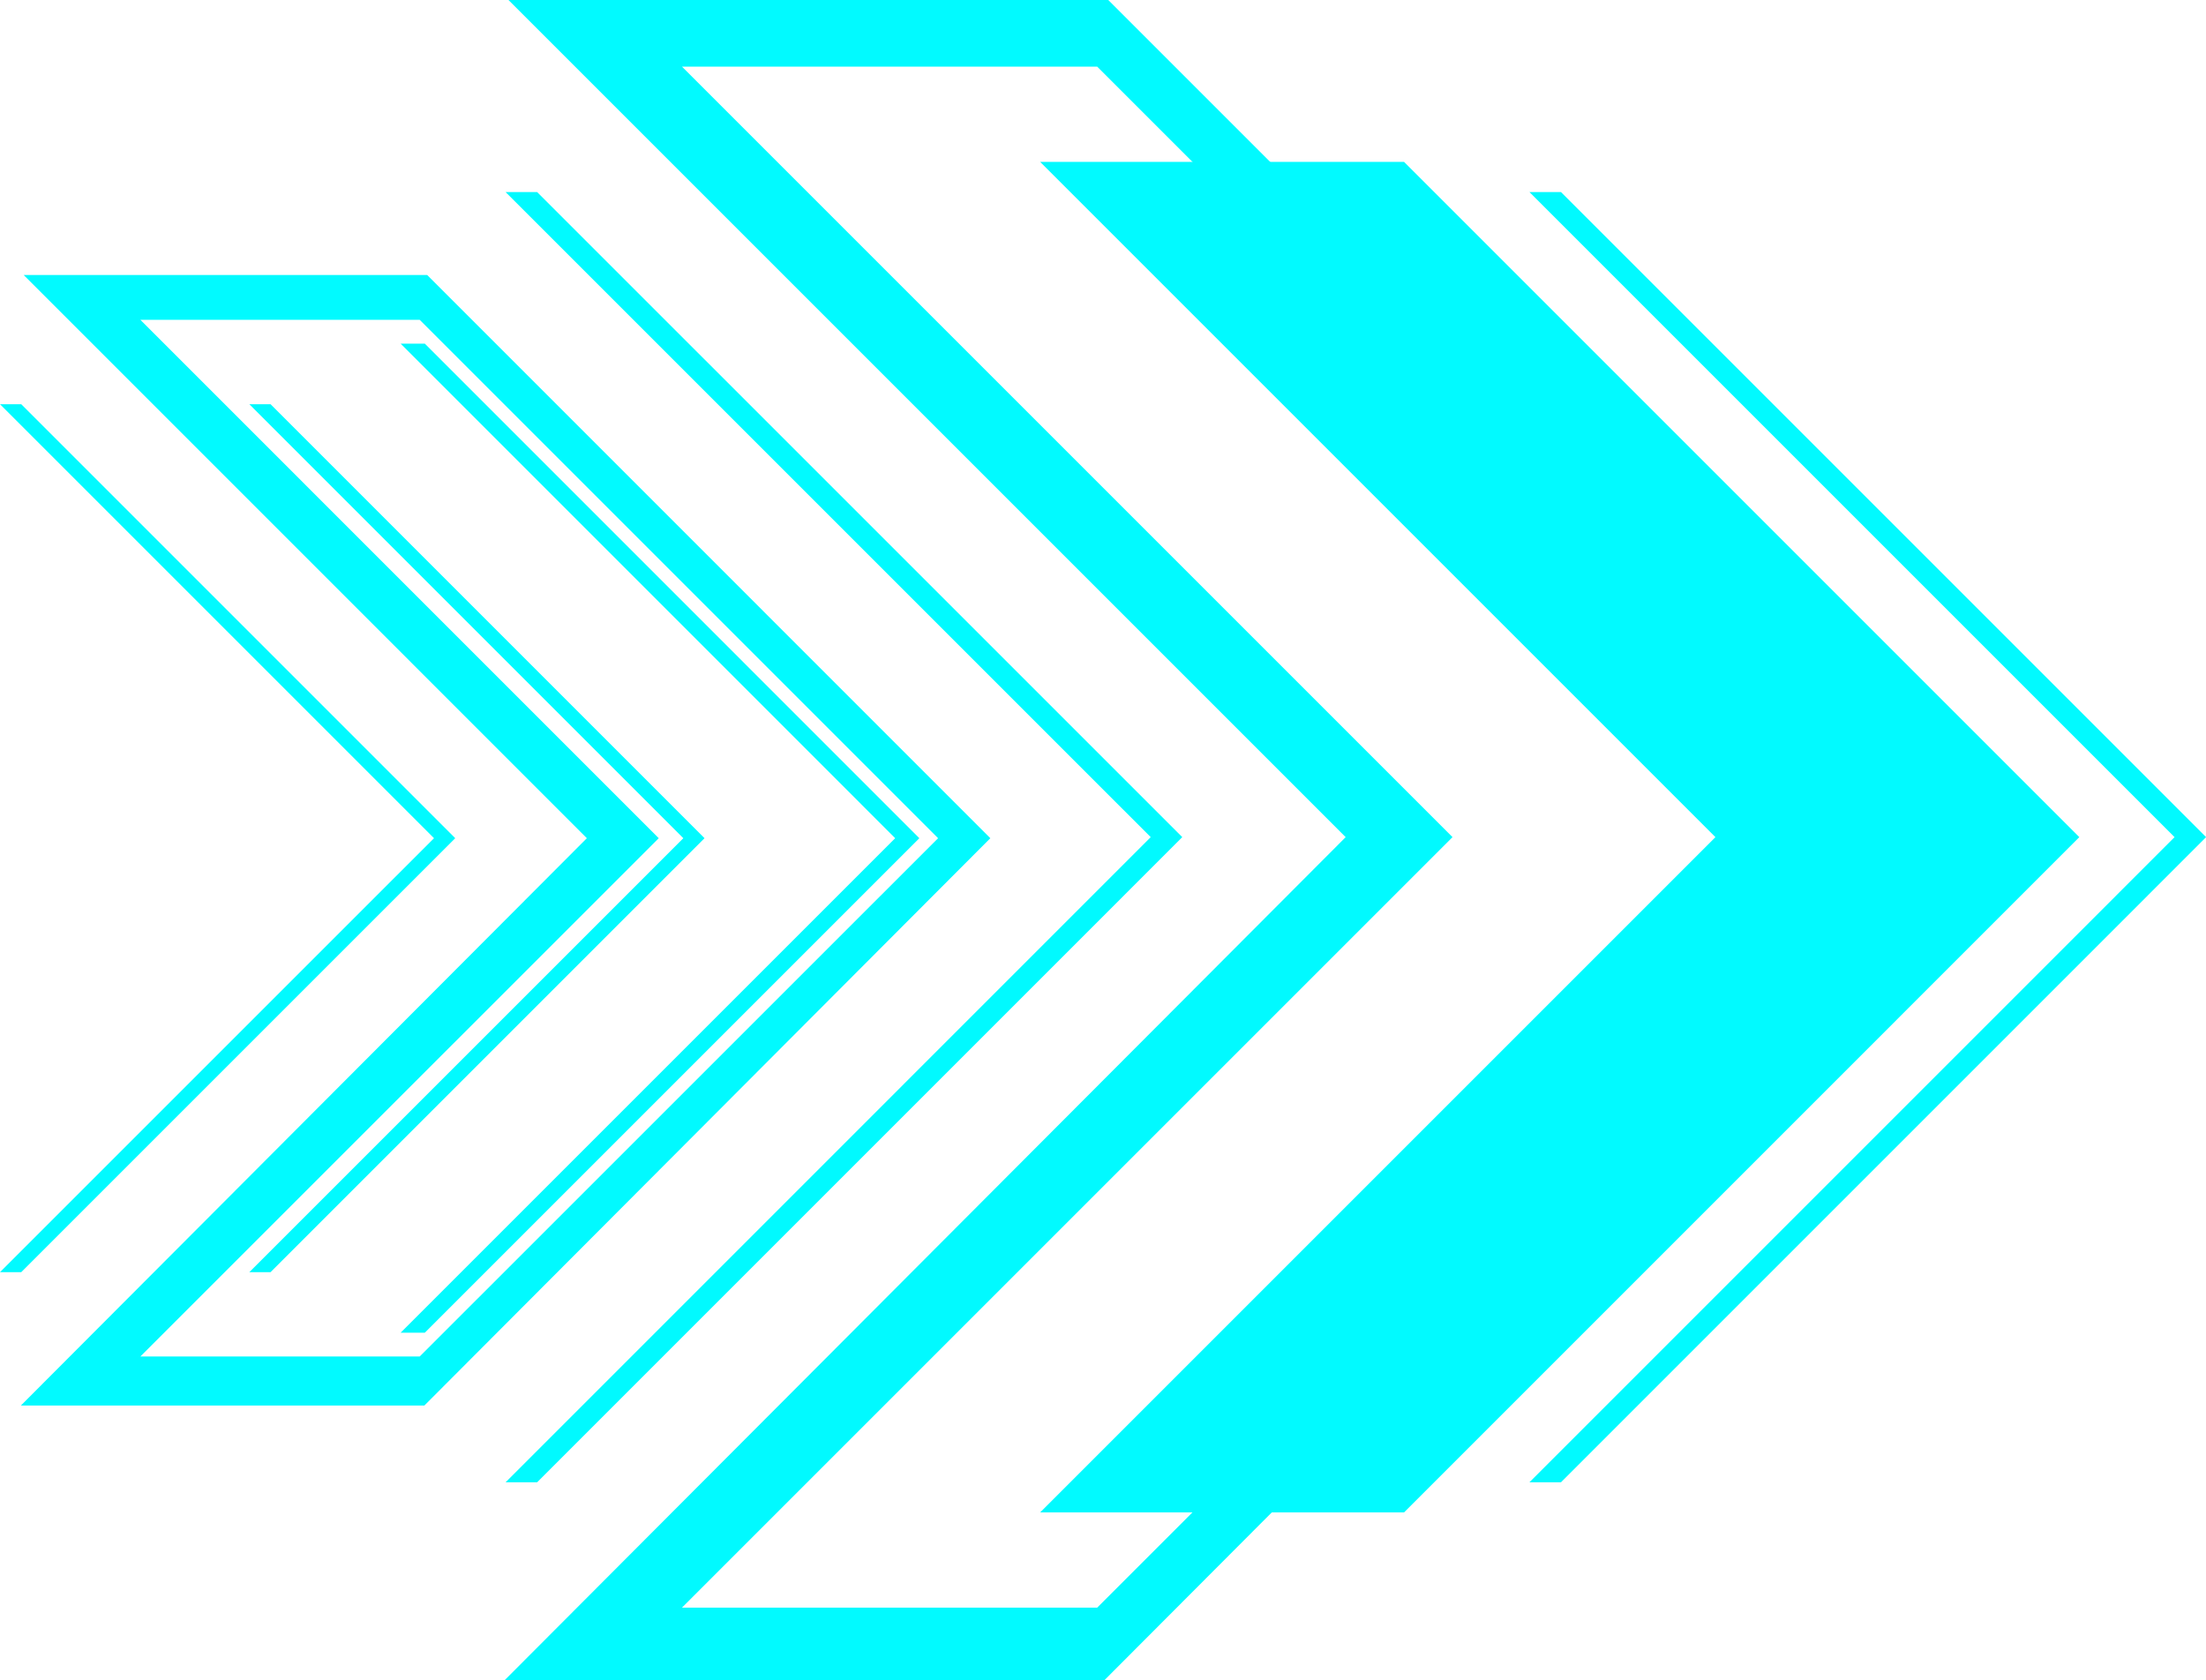
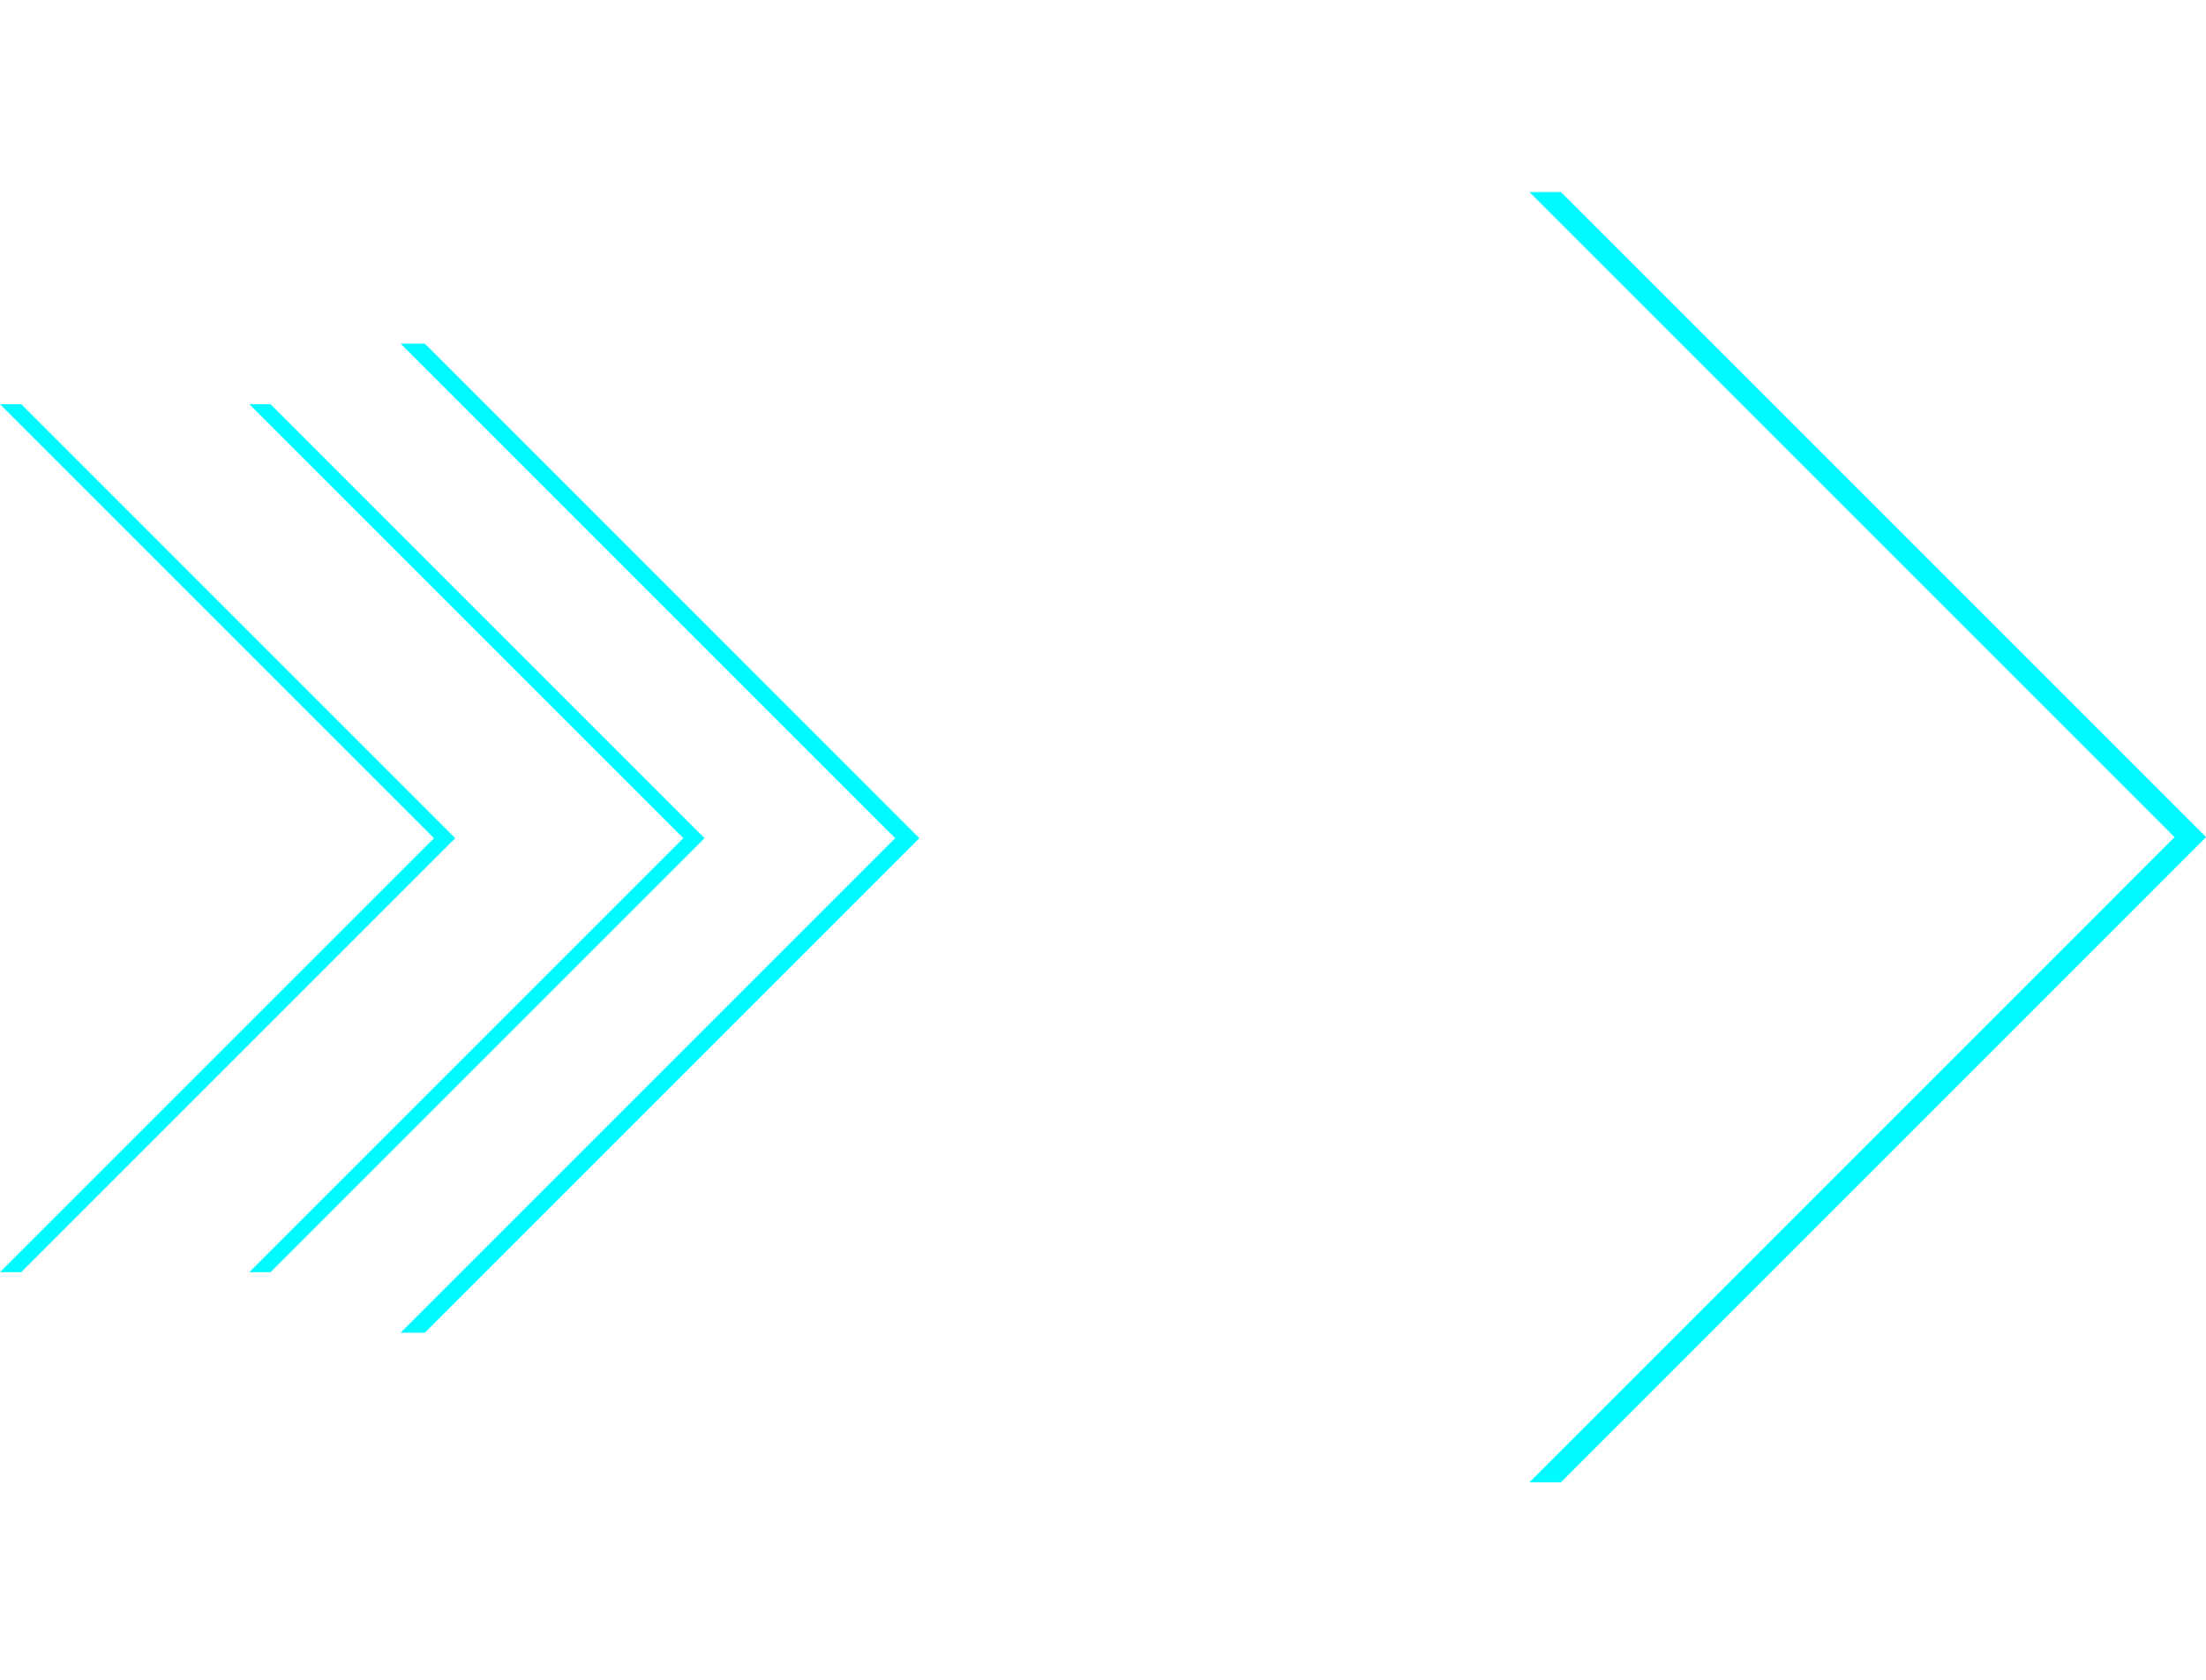
<svg xmlns="http://www.w3.org/2000/svg" height="499.2" preserveAspectRatio="xMidYMid meet" version="1.0" viewBox="0.0 0.0 655.3 499.2" width="655.3" zoomAndPan="magnify">
  <defs>
    <clipPath id="a">
-       <path d="M 149 0 L 578 0 L 578 499.23 L 149 499.23 Z M 149 0" />
-     </clipPath>
+       </clipPath>
    <clipPath id="b">
      <path d="M 454 57 L 655.328 57 L 655.328 441 L 454 441 Z M 454 57" />
    </clipPath>
  </defs>
  <g>
    <g clip-path="url(#a)" id="change1_8">
      <path d="M 325.934 477.574 L 202.586 477.574 L 431.477 248.688 L 202.586 19.797 L 325.934 19.797 L 554.828 248.688 Z M 329.211 0.004 L 151.051 0.004 L 399.738 248.688 L 149.812 499.23 L 327.973 499.23 L 577.898 248.688 L 329.211 0.004" fill="#01faff" />
    </g>
    <g clip-path="url(#b)" id="change1_7">
      <path d="M 463.691 57.055 L 454.328 57.055 L 645.961 248.688 L 454.328 440.34 L 463.691 440.34 L 655.328 248.688 L 463.691 57.055" fill="#01faff" />
    </g>
    <g id="change1_1">
-       <path d="M 159.559 57.055 L 150.191 57.055 L 341.828 248.688 L 150.191 440.34 L 159.559 440.34 L 351.199 248.688 L 159.559 57.055" fill="#01faff" />
-     </g>
+       </g>
    <g id="change1_2">
-       <path d="M 124.68 402.965 L 41.699 402.965 L 195.684 249.004 L 41.699 95.012 L 124.68 95.012 L 278.664 249.004 Z M 126.891 81.688 L 7.031 81.688 L 174.328 249.004 L 6.199 417.543 L 126.055 417.543 L 294.184 249.004 L 126.891 81.688" fill="#01faff" />
-     </g>
+       </g>
    <g id="change1_3">
      <path d="M 126.191 102.082 L 119.012 102.082 L 265.918 249.004 L 119.012 395.902 L 126.191 395.902 L 273.094 249.004 L 126.191 102.082" fill="#01faff" />
    </g>
    <g id="change1_4">
      <path d="M 80.371 120.078 L 74.066 120.078 L 202.988 249.004 L 74.066 377.918 L 80.371 377.918 L 209.285 249.004 L 80.371 120.078" fill="#01faff" />
    </g>
    <g id="change1_5">
      <path d="M 6.309 120.078 L 0 120.078 L 128.922 249.004 L 0 377.918 L 6.309 377.918 L 135.227 249.004 L 6.309 120.078" fill="#01faff" />
    </g>
    <g id="change1_6">
-       <path d="M 417.082 449.285 L 308.984 449.285 L 509.574 248.688 L 308.984 48.098 L 417.082 48.098 L 617.668 248.688 L 417.082 449.285" fill="#01faff" />
-     </g>
+       </g>
  </g>
</svg>